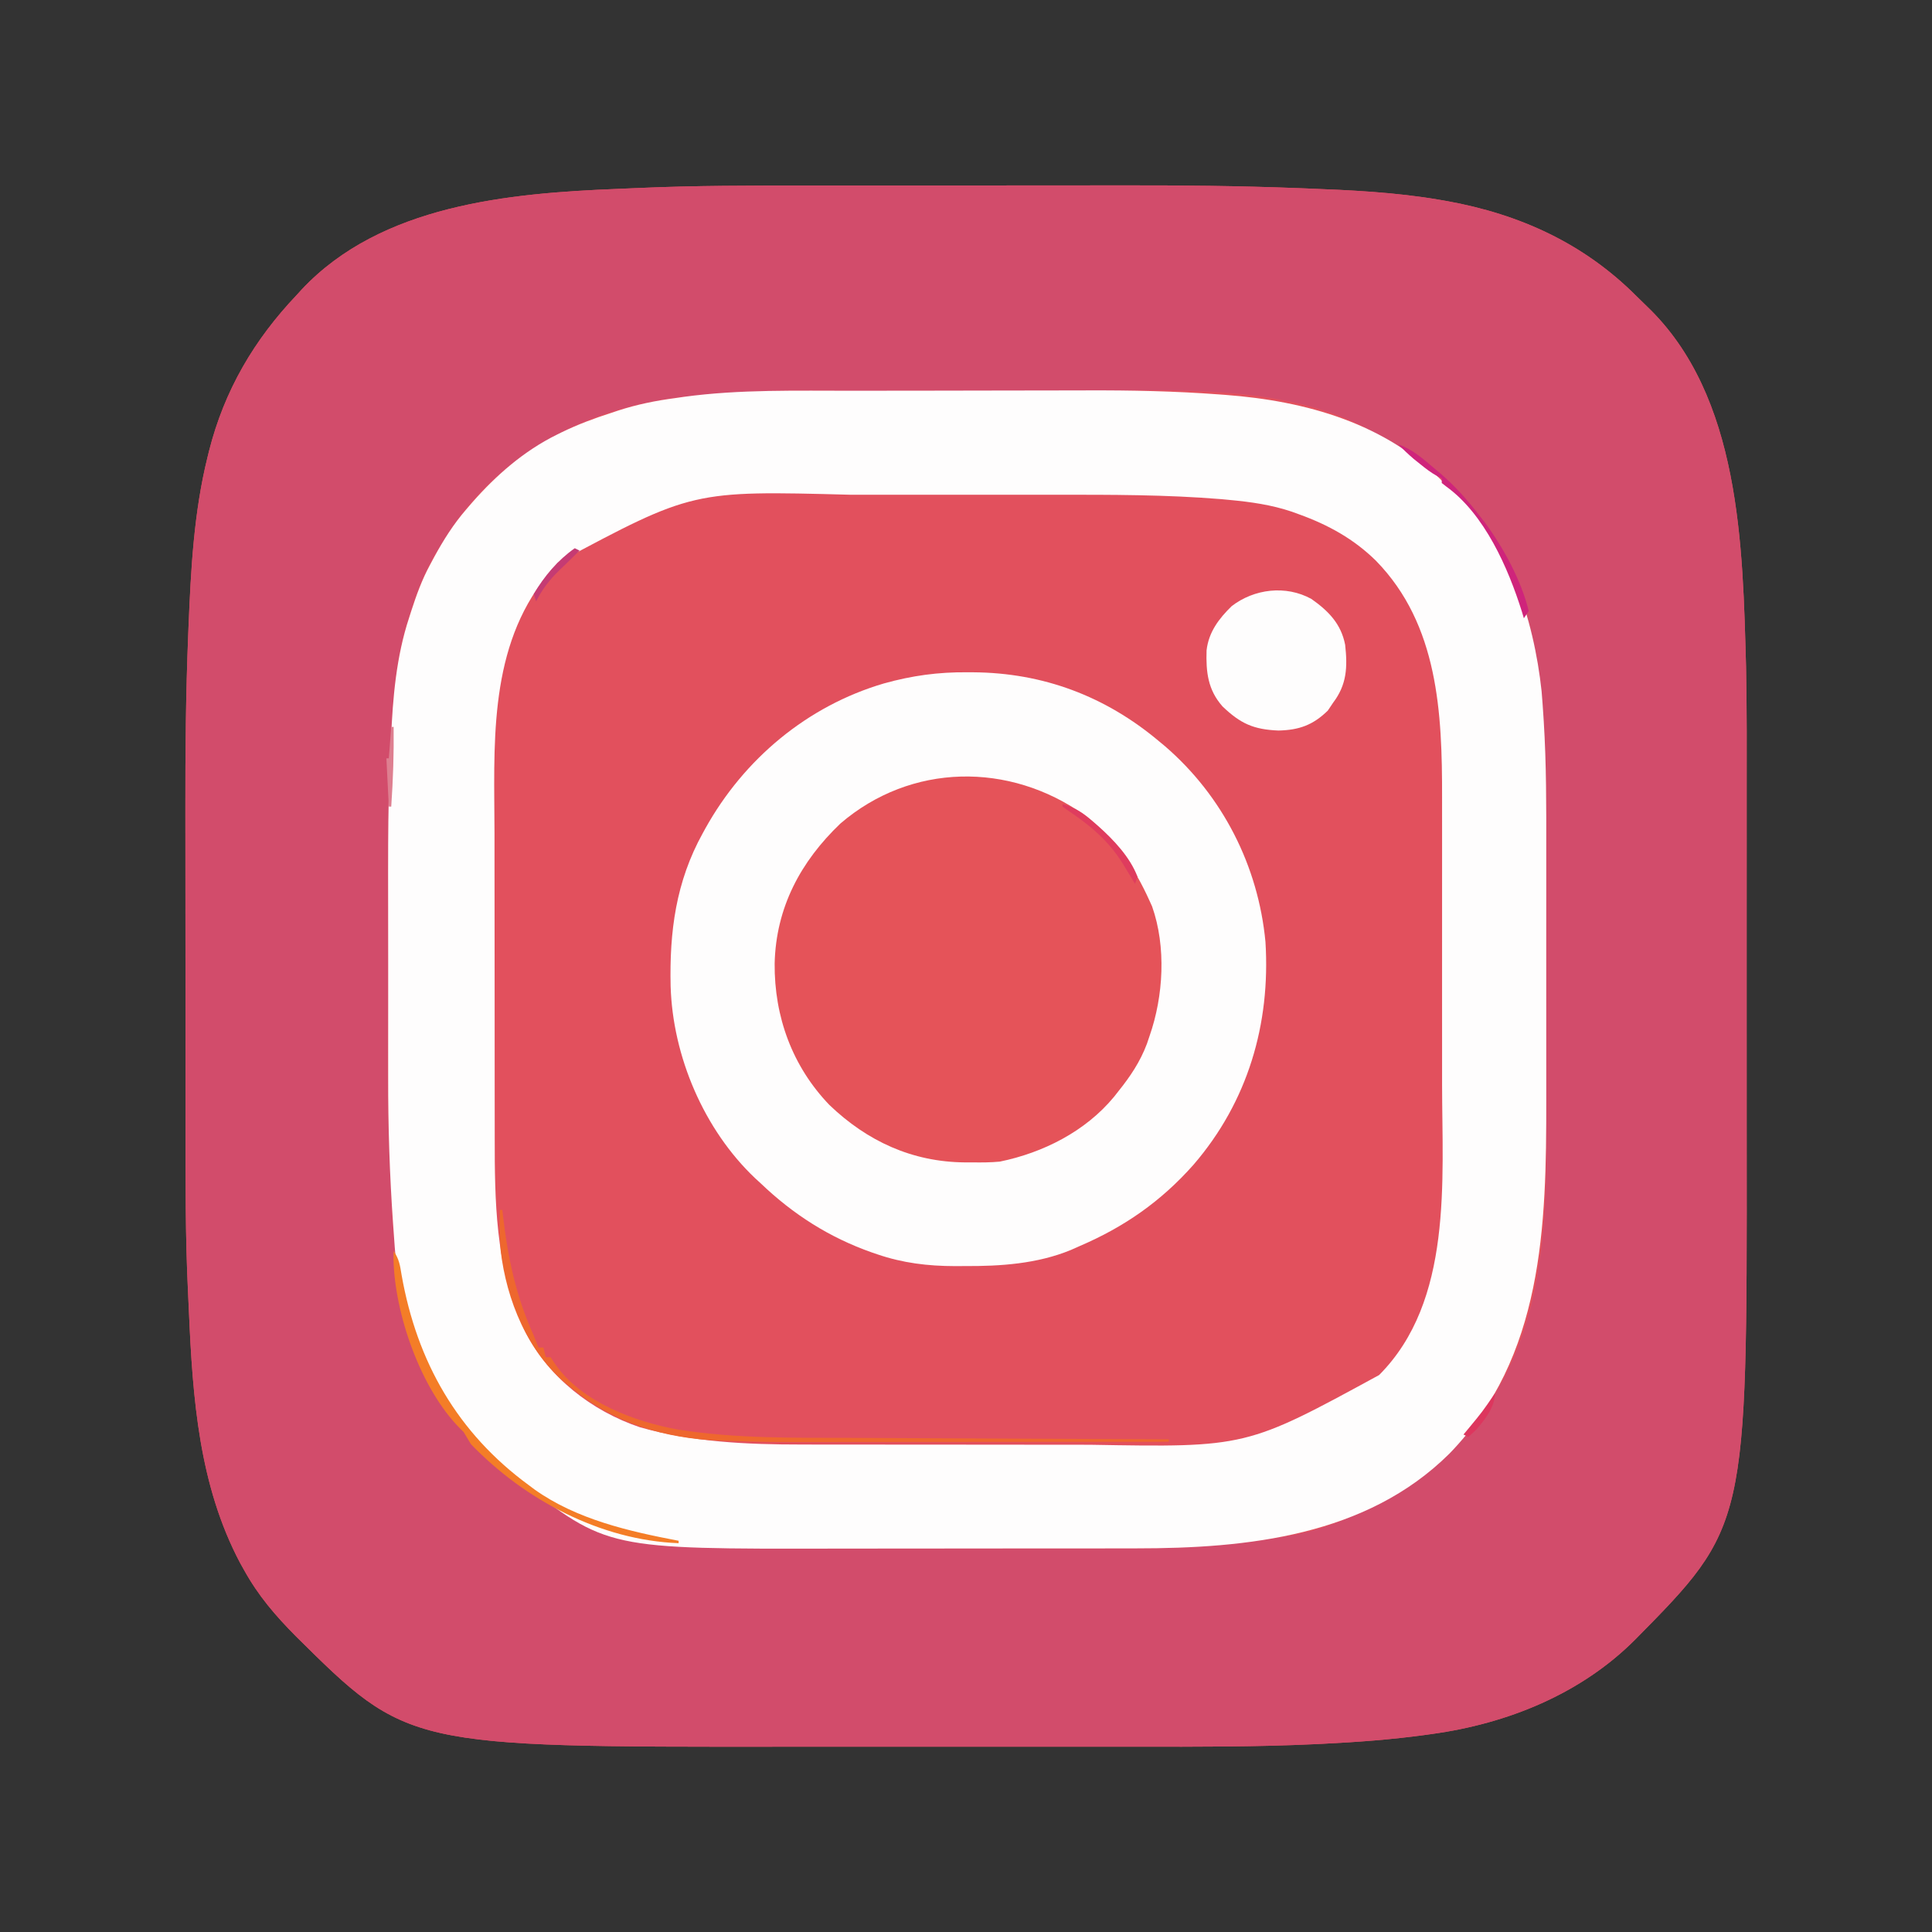
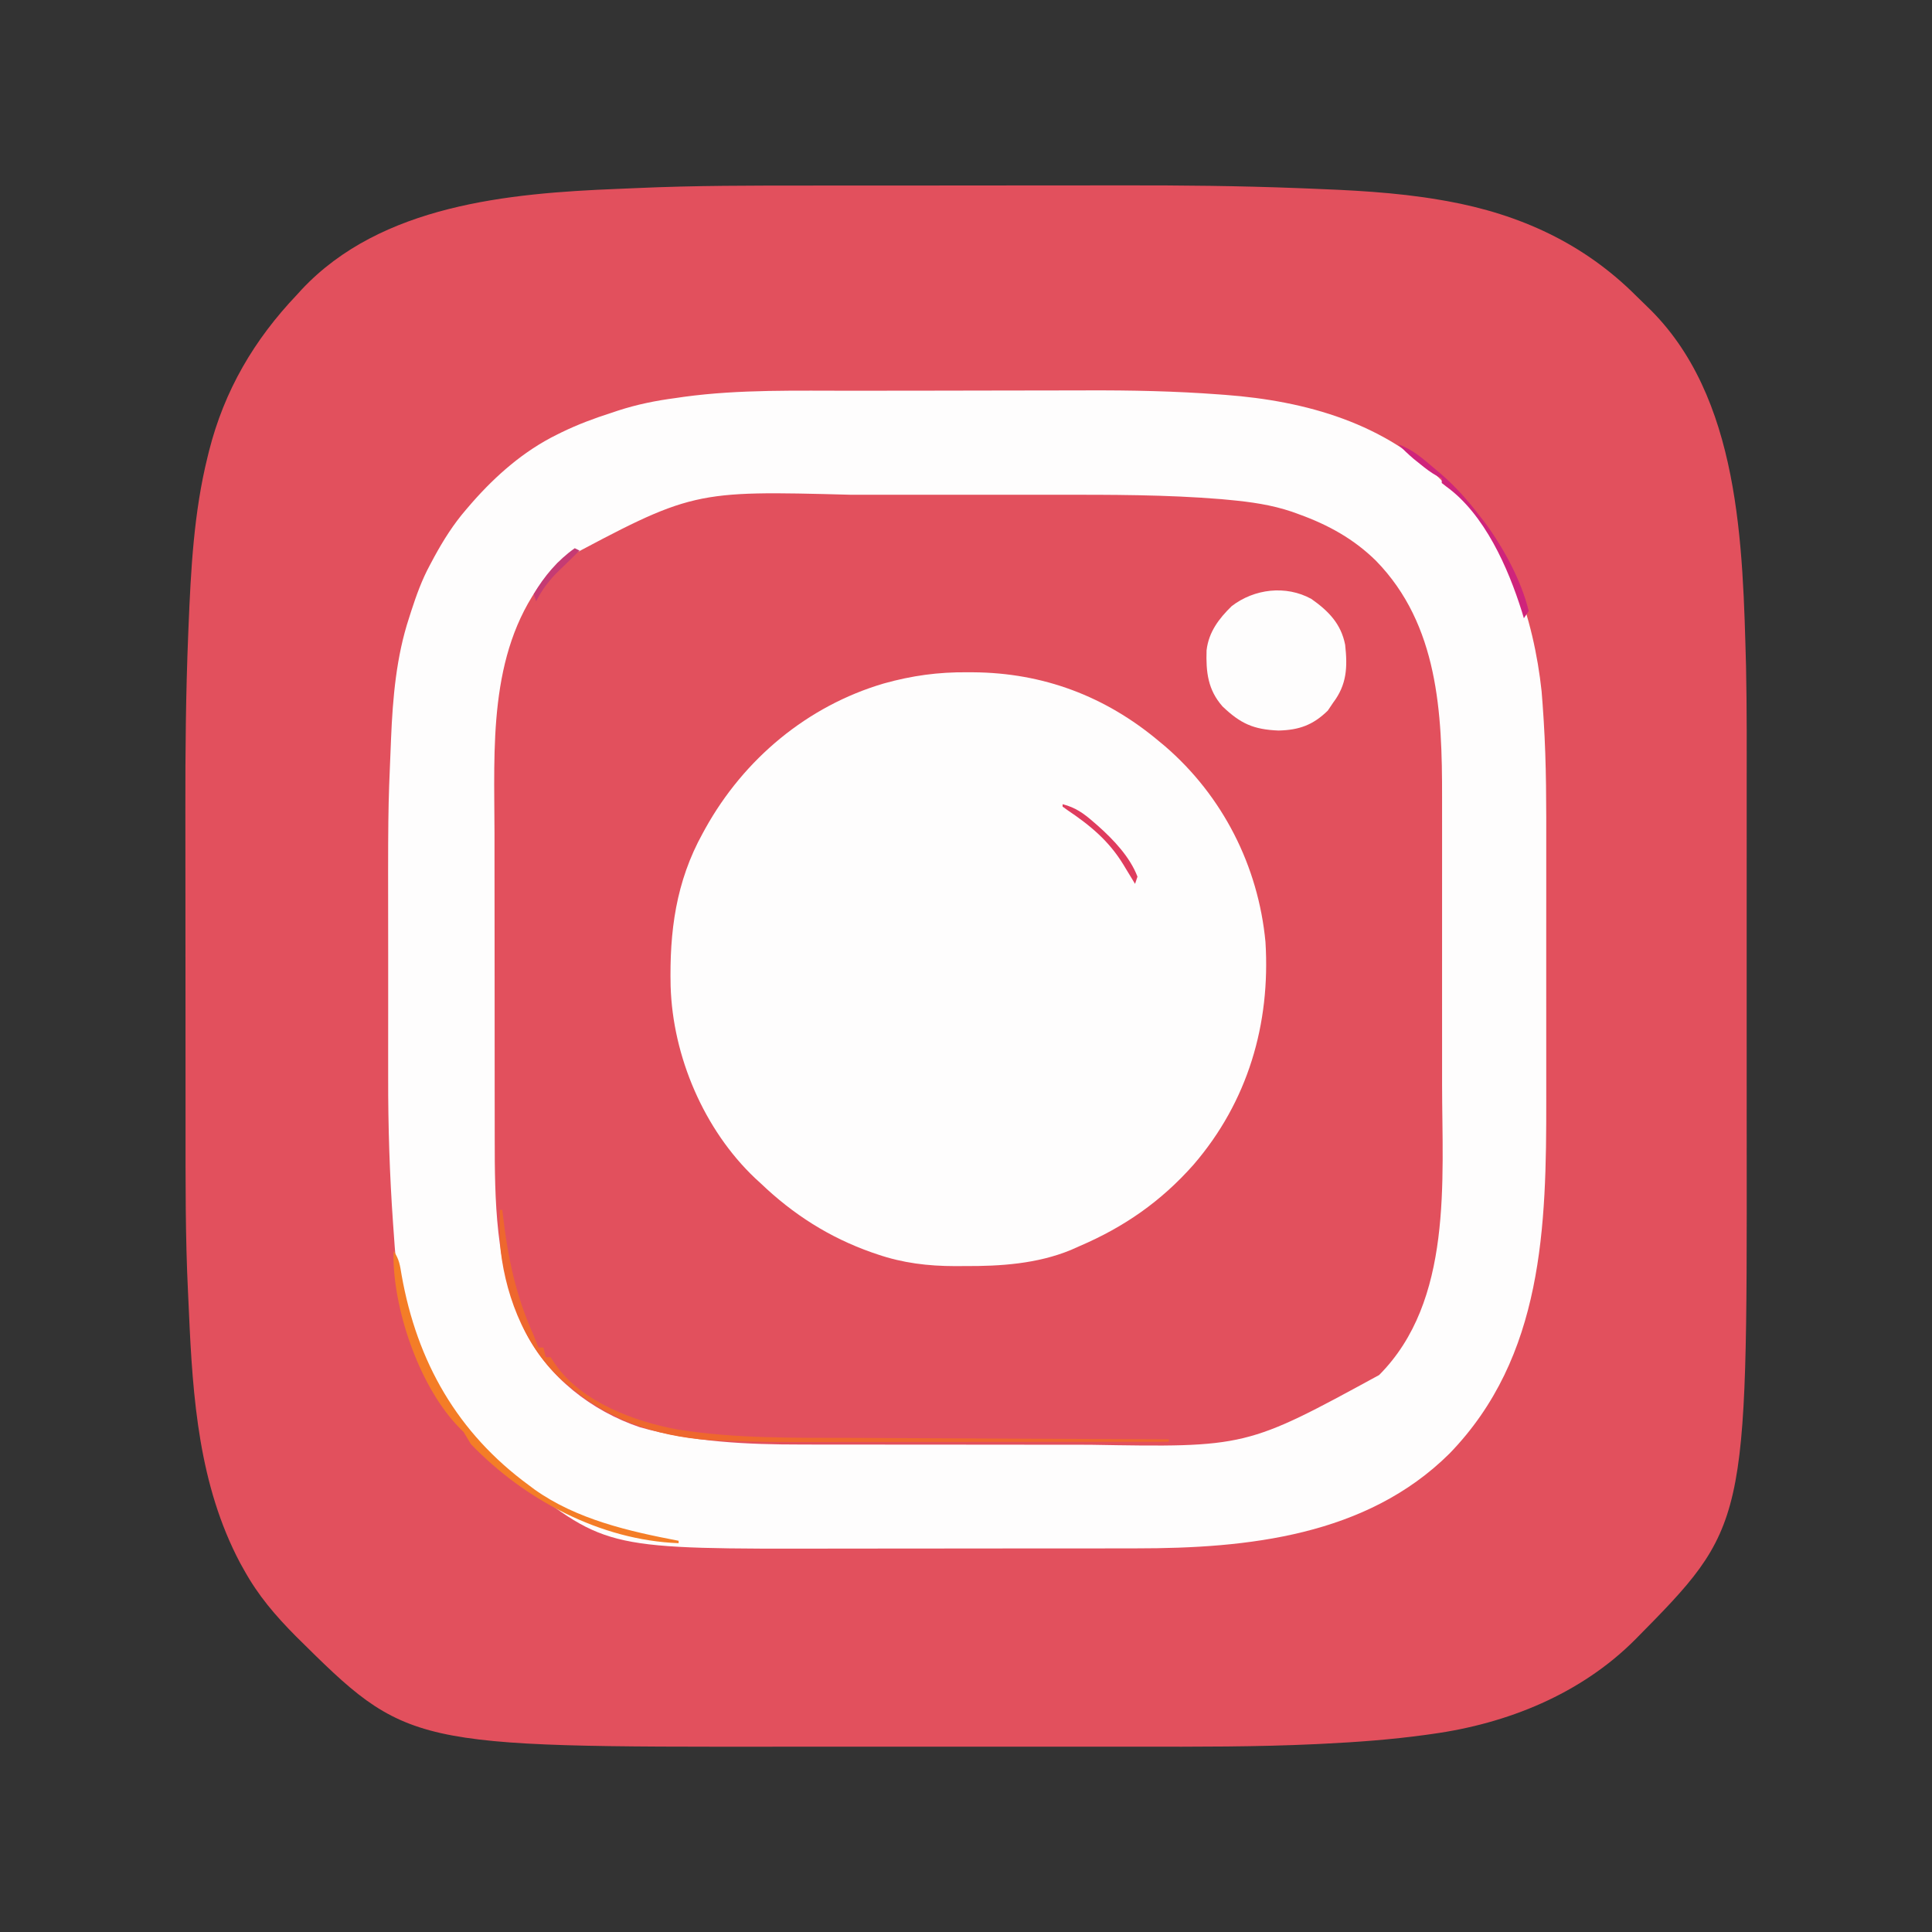
<svg xmlns="http://www.w3.org/2000/svg" version="1.1" width="800" height="800">
  <rect width="100%" height="100%" fill="#333333" stroke="none" />
  <path d="M0 0 C3.52 -0.001 7.04 -0.003 10.56 -0.005 C22.939 -0.015 35.317 -0.019 47.695 -0.018 C59.072 -0.017 70.449 -0.028 81.825 -0.044 C91.72 -0.057 101.614 -0.062 111.508 -0.062 C117.361 -0.061 123.213 -0.064 129.066 -0.075 C153.274 -0.117 177.441 0.122 201.633 1.057 C203.185 1.115 203.185 1.115 204.768 1.174 C223.352 1.89 242.149 2.744 260.502 5.917 C261.488 6.086 262.474 6.256 263.489 6.43 C293.748 11.909 320.146 23.97 341.905 45.761 C343.355 47.209 344.819 48.645 346.307 50.054 C385.097 87.154 385.933 149.357 387.315 199.167 C387.675 216.781 387.601 234.403 387.583 252.02 C387.58 256.001 387.58 259.982 387.582 263.963 C387.583 264.634 387.583 265.304 387.583 265.995 C387.584 267.359 387.585 268.724 387.585 270.088 C387.591 282.743 387.584 295.399 387.574 308.054 C387.565 318.801 387.566 329.547 387.575 340.294 C387.586 352.917 387.59 365.54 387.584 378.163 C387.584 379.521 387.583 380.879 387.582 382.238 C387.582 382.905 387.582 383.573 387.581 384.26 C387.58 388.857 387.583 393.454 387.587 398.051 C387.725 555.168 387.725 555.168 341.315 602.167 C318.881 624.634 288.488 636.887 257.315 641.167 C256.013 641.352 256.013 641.352 254.685 641.541 C240.481 643.495 226.237 644.542 211.924 645.24 C211.037 645.284 210.149 645.327 209.235 645.372 C184.621 646.535 159.997 646.461 135.361 646.436 C131.382 646.433 127.403 646.433 123.424 646.435 C122.754 646.435 122.083 646.436 121.392 646.436 C120.028 646.436 118.664 646.437 117.3 646.438 C104.652 646.443 92.003 646.437 79.354 646.426 C68.614 646.417 57.873 646.419 47.133 646.428 C34.515 646.439 21.897 646.443 9.278 646.437 C7.921 646.436 6.563 646.436 5.205 646.435 C4.538 646.435 3.871 646.434 3.183 646.434 C-1.411 646.432 -6.005 646.435 -10.6 646.44 C-166.861 646.577 -166.861 646.577 -213.162 600.714 C-221.723 592.073 -228.767 583.878 -234.685 573.167 C-235.206 572.237 -235.727 571.306 -236.263 570.347 C-253.301 538.154 -255.891 502.112 -257.452 466.423 C-257.565 463.831 -257.682 461.239 -257.811 458.648 C-258.972 435.26 -258.85 411.86 -258.853 388.45 C-258.853 384.907 -258.855 381.363 -258.858 377.82 C-258.867 365.365 -258.871 352.91 -258.871 340.456 C-258.87 329.002 -258.881 317.548 -258.896 306.093 C-258.91 296.139 -258.915 286.184 -258.914 276.23 C-258.914 270.339 -258.916 264.448 -258.927 258.557 C-258.969 234.345 -258.736 210.18 -257.757 185.986 C-257.715 184.951 -257.674 183.917 -257.631 182.851 C-256.656 159.14 -255.448 135.279 -249.685 112.167 C-249.508 111.445 -249.33 110.722 -249.147 109.978 C-242.802 84.845 -230.474 63.851 -212.685 45.167 C-212.041 44.458 -211.396 43.749 -210.732 43.019 C-177.864 8.007 -125.097 3.178 -80.036 1.384 C-77.348 1.277 -74.66 1.166 -71.973 1.044 C-47.988 -0.037 -24.005 0.003 0 0 Z " fill="#E2505D" transform="translate(335.685,76.833)" />
-   <path d="M0 0 C3.52 -0.001 7.04 -0.003 10.56 -0.005 C22.939 -0.015 35.317 -0.019 47.695 -0.018 C59.072 -0.017 70.449 -0.028 81.825 -0.044 C91.72 -0.057 101.614 -0.062 111.508 -0.062 C117.361 -0.061 123.213 -0.064 129.066 -0.075 C153.274 -0.117 177.441 0.122 201.633 1.057 C203.185 1.115 203.185 1.115 204.768 1.174 C223.352 1.89 242.149 2.744 260.502 5.917 C261.488 6.086 262.474 6.256 263.489 6.43 C293.748 11.909 320.146 23.97 341.905 45.761 C343.355 47.209 344.819 48.645 346.307 50.054 C385.097 87.154 385.933 149.357 387.315 199.167 C387.675 216.781 387.601 234.403 387.583 252.02 C387.58 256.001 387.58 259.982 387.582 263.963 C387.583 264.634 387.583 265.304 387.583 265.995 C387.584 267.359 387.585 268.724 387.585 270.088 C387.591 282.743 387.584 295.399 387.574 308.054 C387.565 318.801 387.566 329.547 387.575 340.294 C387.586 352.917 387.59 365.54 387.584 378.163 C387.584 379.521 387.583 380.879 387.582 382.238 C387.582 382.905 387.582 383.573 387.581 384.26 C387.58 388.857 387.583 393.454 387.587 398.051 C387.725 555.168 387.725 555.168 341.315 602.167 C318.881 624.634 288.488 636.887 257.315 641.167 C256.013 641.352 256.013 641.352 254.685 641.541 C240.481 643.495 226.237 644.542 211.924 645.24 C211.037 645.284 210.149 645.327 209.235 645.372 C184.621 646.535 159.997 646.461 135.361 646.436 C131.382 646.433 127.403 646.433 123.424 646.435 C122.754 646.435 122.083 646.436 121.392 646.436 C120.028 646.436 118.664 646.437 117.3 646.438 C104.652 646.443 92.003 646.437 79.354 646.426 C68.614 646.417 57.873 646.419 47.133 646.428 C34.515 646.439 21.897 646.443 9.278 646.437 C7.921 646.436 6.563 646.436 5.205 646.435 C4.538 646.435 3.871 646.434 3.183 646.434 C-1.411 646.432 -6.005 646.435 -10.6 646.44 C-166.861 646.577 -166.861 646.577 -213.162 600.714 C-221.723 592.073 -228.767 583.878 -234.685 573.167 C-235.206 572.237 -235.727 571.306 -236.263 570.347 C-253.301 538.154 -255.891 502.112 -257.452 466.423 C-257.565 463.831 -257.682 461.239 -257.811 458.648 C-258.972 435.26 -258.85 411.86 -258.853 388.45 C-258.853 384.907 -258.855 381.363 -258.858 377.82 C-258.867 365.365 -258.871 352.91 -258.871 340.456 C-258.87 329.002 -258.881 317.548 -258.896 306.093 C-258.91 296.139 -258.915 286.184 -258.914 276.23 C-258.914 270.339 -258.916 264.448 -258.927 258.557 C-258.969 234.345 -258.736 210.18 -257.757 185.986 C-257.715 184.951 -257.674 183.917 -257.631 182.851 C-256.656 159.14 -255.448 135.279 -249.685 112.167 C-249.508 111.445 -249.33 110.722 -249.147 109.978 C-242.802 84.845 -230.474 63.851 -212.685 45.167 C-212.041 44.458 -211.396 43.749 -210.732 43.019 C-177.864 8.007 -125.097 3.178 -80.036 1.384 C-77.348 1.277 -74.66 1.166 -71.973 1.044 C-47.988 -0.037 -24.005 0.003 0 0 Z M-55.123 87.73 C-56.922 87.981 -56.922 87.981 -58.758 88.238 C-76.197 90.917 -93.389 96.268 -108.685 105.167 C-109.606 105.685 -110.526 106.204 -111.474 106.738 C-128.192 116.711 -142.927 131.367 -152.685 148.167 C-153.466 149.397 -153.466 149.397 -154.263 150.652 C-160.094 159.898 -163.69 169.678 -166.81 180.105 C-167.052 180.883 -167.294 181.661 -167.543 182.463 C-172.091 198.292 -173.202 215.125 -173.853 231.507 C-173.893 232.429 -173.932 233.35 -173.972 234.299 C-175.182 263.383 -175.023 292.508 -174.999 321.61 C-174.996 327.148 -175.005 332.686 -175.021 338.224 C-175.235 381.954 -175.235 381.954 -173.353 425.632 C-173.266 426.928 -173.266 426.928 -173.176 428.25 C-170.372 468.135 -157.504 504.625 -126.837 531.571 C-87.718 564.941 -35.707 564.505 12.97 564.436 C17.781 564.431 22.591 564.436 27.401 564.439 C35.468 564.442 43.534 564.438 51.601 564.428 C60.855 564.417 70.109 564.421 79.363 564.432 C87.389 564.441 95.415 564.442 103.442 564.437 C108.2 564.434 112.959 564.433 117.717 564.44 C142.303 564.47 166.724 564.239 191.065 560.292 C192.153 560.118 193.242 559.944 194.364 559.764 C201.934 558.502 209.149 556.972 216.315 554.167 C217.016 553.899 217.717 553.631 218.439 553.355 C248.753 541.661 272.389 522.518 287.315 493.167 C287.723 492.386 288.132 491.605 288.553 490.8 C306.069 455.084 304.639 414.374 304.583 375.607 C304.578 370.852 304.583 366.096 304.586 361.341 C304.59 353.364 304.585 345.388 304.575 337.412 C304.565 328.282 304.568 319.153 304.579 310.023 C304.588 302.087 304.589 294.15 304.584 286.214 C304.581 281.517 304.581 276.82 304.587 272.122 C304.652 219.925 304.549 164.88 265.315 125.167 C262.733 122.722 260.054 120.433 257.315 118.167 C256.601 117.542 255.886 116.917 255.151 116.273 C247.84 110.075 239.757 105.61 231.315 101.167 C229.979 100.44 229.979 100.44 228.615 99.699 C194.132 82.373 150.302 84.84 112.745 84.932 C108.276 84.941 103.807 84.939 99.338 84.938 C91.85 84.939 84.362 84.948 76.874 84.961 C68.289 84.977 59.703 84.982 51.118 84.982 C41.862 84.981 32.606 84.988 23.351 84.997 C20.731 84.999 18.112 85 15.493 85 C-19.903 84.736 -19.903 84.736 -55.123 87.73 Z " fill="#D24C6B" transform="translate(335.685,76.833)" />
  <path d="M0 0 C2.634 -0.003 5.267 -0.007 7.901 -0.012 C16.219 -0.025 24.537 -0.035 32.856 -0.039 C42.313 -0.043 51.77 -0.061 61.227 -0.09 C68.634 -0.112 76.041 -0.121 83.449 -0.123 C87.828 -0.124 92.206 -0.129 96.585 -0.148 C114.938 -0.22 133.167 0.153 151.474 1.533 C152.673 1.621 152.673 1.621 153.896 1.71 C187.323 4.211 220.49 13.49 244.533 38.2 C245.318 38.809 246.103 39.417 246.911 40.044 C270.904 59.781 281.708 94.797 284.878 124.431 C285.173 127.926 285.419 131.42 285.641 134.921 C285.683 135.575 285.725 136.23 285.768 136.904 C286.87 154.555 286.827 172.217 286.801 189.895 C286.796 194.651 286.801 199.406 286.804 204.162 C286.808 212.137 286.803 220.112 286.793 228.086 C286.782 237.216 286.786 246.346 286.797 255.477 C286.806 263.414 286.807 271.351 286.802 279.289 C286.799 283.986 286.798 288.684 286.805 293.381 C286.87 345.978 285.64 399.991 246.72 440.103 C212.348 474.209 163.147 479.362 117.01 479.345 C115.308 479.348 113.606 479.352 111.903 479.356 C107.322 479.364 102.741 479.367 98.159 479.367 C95.281 479.368 92.403 479.37 89.525 479.373 C79.437 479.382 69.349 479.386 59.262 479.385 C49.935 479.385 40.609 479.395 31.282 479.411 C23.216 479.424 15.149 479.43 7.082 479.429 C2.291 479.429 -2.5 479.431 -7.292 479.442 C-102.014 479.64 -102.014 479.64 -138.467 451.2 C-139.381 450.489 -140.295 449.777 -141.237 449.044 C-168.885 426.956 -185.086 395.579 -189.461 360.573 C-189.918 356.459 -190.175 352.329 -190.467 348.2 C-190.548 347.086 -190.628 345.972 -190.711 344.824 C-192.129 324.683 -192.773 304.649 -192.736 284.46 C-192.731 280.682 -192.736 276.903 -192.739 273.125 C-192.742 266.779 -192.738 260.433 -192.728 254.086 C-192.719 247.684 -192.719 241.281 -192.728 234.878 C-192.817 174.025 -192.817 174.025 -191.639 146.497 C-191.605 145.632 -191.57 144.767 -191.535 143.876 C-190.836 127.139 -189.362 110.055 -184.092 94.075 C-183.784 93.108 -183.476 92.14 -183.159 91.144 C-181.032 84.598 -178.748 78.266 -175.467 72.2 C-174.86 71.065 -174.253 69.929 -173.628 68.759 C-169.808 61.771 -165.685 55.239 -160.467 49.2 C-159.249 47.783 -159.249 47.783 -158.006 46.337 C-148.047 35.002 -136.51 24.897 -122.905 18.2 C-122.212 17.857 -121.518 17.514 -120.804 17.16 C-114.207 13.962 -107.451 11.429 -100.467 9.2 C-99.532 8.886 -98.597 8.572 -97.634 8.248 C-89.693 5.662 -81.927 4.096 -73.655 3.013 C-72.532 2.848 -71.408 2.684 -70.251 2.515 C-47.049 -0.636 -23.368 0.025 0 0 Z M-122.397 71.134 C-124.176 73.099 -125.837 75.11 -127.467 77.2 C-128.345 78.324 -128.345 78.324 -129.241 79.47 C-151.317 109.306 -148.78 147.944 -148.703 183.119 C-148.694 188.043 -148.696 192.966 -148.697 197.889 C-148.696 206.148 -148.687 214.407 -148.673 222.666 C-148.658 232.16 -148.652 241.654 -148.653 251.148 C-148.654 261.338 -148.647 271.529 -148.638 281.719 C-148.635 284.62 -148.635 287.521 -148.634 290.423 C-148.633 295.011 -148.627 299.6 -148.617 304.188 C-148.614 305.854 -148.613 307.519 -148.614 309.185 C-148.619 335.525 -148.293 361.762 -137.467 386.2 C-137.005 387.246 -136.542 388.291 -136.065 389.368 C-126.574 408.433 -108.418 422.49 -88.467 429.2 C-66.731 435.351 -44.018 436.354 -21.556 436.345 C-19.919 436.348 -18.283 436.352 -16.646 436.356 C-12.245 436.364 -7.843 436.367 -3.442 436.367 C-0.677 436.368 2.088 436.37 4.853 436.373 C14.543 436.382 24.233 436.386 33.923 436.385 C42.883 436.385 51.844 436.395 60.805 436.411 C68.555 436.424 76.305 436.43 84.055 436.429 C88.658 436.429 93.261 436.431 97.864 436.442 C162.579 437.564 162.579 437.564 217.595 407.575 C248.182 376.887 243.696 327.089 243.667 287.267 C243.664 282.621 243.667 277.975 243.668 273.329 C243.67 265.537 243.668 257.745 243.663 249.952 C243.658 240.995 243.659 232.039 243.665 223.082 C243.669 215.331 243.67 207.58 243.667 199.829 C243.666 195.226 243.666 190.623 243.669 186.02 C243.672 181.692 243.67 177.363 243.664 173.035 C243.663 171.464 243.663 169.894 243.665 168.323 C243.71 133.424 242.137 96.918 216.345 70.45 C207.209 61.43 196.589 55.557 184.533 51.2 C183.517 50.83 182.501 50.46 181.454 50.079 C172.921 47.21 164.445 46.033 155.533 45.2 C154.483 45.1 153.434 44.999 152.353 44.896 C129.447 43.01 106.409 43.046 83.442 43.066 C79.547 43.068 75.652 43.066 71.758 43.064 C65.232 43.063 58.706 43.065 52.181 43.07 C44.702 43.075 37.224 43.073 29.746 43.068 C23.246 43.063 16.745 43.063 10.245 43.065 C6.397 43.067 2.549 43.067 -1.298 43.064 C-66.702 41.342 -66.702 41.342 -122.397 71.134 Z " fill="#FEFDFD" transform="translate(353.467,161.8)" />
  <path d="M0 0 C0.776 0.003 1.552 0.005 2.352 0.008 C31.35 0.192 57.174 9.892 79.438 28.625 C80.225 29.279 81.013 29.932 81.824 30.605 C105.714 51.195 120.464 80.233 123.438 111.625 C125.57 145.703 116.101 177.852 93.672 203.883 C80.236 219.065 65.001 229.672 46.438 237.625 C45.254 238.151 44.071 238.677 42.852 239.219 C28.941 244.948 13.741 245.962 -1.125 245.875 C-2.444 245.883 -3.764 245.89 -5.123 245.898 C-16.298 245.876 -26.727 244.632 -37.312 241 C-38.072 240.741 -38.831 240.483 -39.614 240.216 C-57.147 234.031 -72.137 224.487 -85.562 211.625 C-86.31 210.941 -87.058 210.256 -87.828 209.551 C-109.055 189.474 -122.008 159.057 -122.871 130.004 C-123.381 107.39 -120.704 86.744 -109.562 66.625 C-109.218 65.998 -108.874 65.371 -108.519 64.725 C-92.541 35.938 -66.28 13.938 -34.562 4.625 C-22.932 1.375 -12.07 -0.114 0 0 Z " fill="#FEFDFD" transform="translate(400.562,278.375)" />
-   <path d="M0 0 C12.541 9.632 20.564 21.251 27.004 35.539 C27.356 36.314 27.708 37.089 28.07 37.887 C33.942 54.569 32.796 74.999 27.004 91.539 C26.642 92.61 26.279 93.681 25.906 94.785 C23.094 102.269 18.993 108.332 14.004 114.539 C13.437 115.26 12.87 115.98 12.285 116.723 C0.478 131.008 -17.008 139.845 -34.996 143.539 C-38.843 143.903 -42.635 143.917 -46.496 143.852 C-47.451 143.855 -48.406 143.858 -49.391 143.861 C-71.254 143.699 -89.913 135.085 -105.566 120.074 C-120.912 104.095 -128.416 83.556 -128.229 61.466 C-127.675 38.28 -117.469 19.279 -100.996 3.539 C-71.741 -21.58 -30.999 -21.999 0 0 Z " fill="#E55359" transform="translate(448.996,337.461)" />
  <path d="M0 0 C7.101 4.987 12.311 10.32 14 19 C15.021 28.264 14.713 35.462 9 43 C8.278 44.072 7.556 45.145 6.812 46.25 C0.7 52.226 -5.079 54.313 -13.625 54.5 C-23.907 54.077 -29.3 51.674 -36.789 44.508 C-42.857 37.625 -43.674 30.238 -43.383 21.27 C-42.502 13.743 -38.327 8.208 -33 3 C-23.671 -4.191 -10.567 -5.811 0 0 Z " fill="#FEFDFD" transform="translate(543,248)" />
  <path d="M0 0 C0.33 0 0.66 0 1 0 C1.07 0.618 1.14 1.236 1.212 1.873 C3.278 19.771 6.559 35.544 14 52 C14.677 53.663 15.347 55.328 16 57 C16.66 57 17.32 57 18 57 C18.33 58.32 18.66 59.64 19 61 C19.66 61 20.32 61 21 61 C21.639 61.969 22.279 62.939 22.938 63.938 C33.86 79.595 55.754 87.716 73.834 90.966 C97.82 94.778 122.447 94.332 146.663 94.405 C151.266 94.421 155.869 94.447 160.471 94.473 C169.137 94.519 177.802 94.556 186.467 94.589 C196.354 94.628 206.241 94.677 216.128 94.727 C236.419 94.83 256.709 94.919 277 95 C277 95.33 277 95.66 277 96 C255.562 96.023 234.124 96.041 212.685 96.052 C202.728 96.057 192.771 96.064 182.814 96.075 C174.122 96.085 165.43 96.092 156.738 96.094 C152.148 96.095 147.558 96.098 142.968 96.106 C110.126 96.156 110.126 96.156 93.714 95.603 C92.668 95.571 91.621 95.538 90.543 95.505 C68.238 94.614 47.332 88.294 30 74 C29.331 73.478 28.662 72.956 27.973 72.418 C11.517 59.025 2.732 37.391 0.305 16.781 C-0.147 11.178 -0.17 5.616 0 0 Z " fill="#EE672E" transform="translate(207,501)" />
  <path d="M0 0 C2.331 3.496 2.638 5.926 3.312 10.062 C9.663 45.917 26.457 75.378 56 97 C56.78 97.585 57.56 98.17 58.363 98.773 C75.743 111.146 97.408 116.08 118 120 C118 120.33 118 120.66 118 121 C85.637 119.774 54.249 103.063 32 80 C30.975 78.349 29.972 76.683 29 75 C28.296 74.298 28.296 74.298 27.578 73.582 C11.208 57.171 0.318 25.921 -0.066 3.055 C-0.044 2.047 -0.023 1.039 0 0 Z " fill="#F47D27" transform="translate(163,518)" />
  <path d="M0 0 C5.991 2.11 10.202 5.943 15 10 C16.265 11.06 16.265 11.06 17.555 12.141 C23.796 17.546 28.997 23.442 34 30 C34.606 30.779 35.212 31.557 35.836 32.359 C43.483 42.671 50.992 56.454 54 69 C53.34 69.99 52.68 70.98 52 72 C51.732 71.103 51.464 70.206 51.188 69.281 C45.489 51.136 35.75 28.909 19.805 17.418 C19.209 16.95 18.614 16.482 18 16 C18 15.34 18 14.68 18 14 C17.443 13.75 16.886 13.5 16.312 13.242 C13.611 11.791 11.385 10.052 9 8.125 C8.154 7.447 7.309 6.769 6.438 6.07 C4.169 4.144 2.07 2.137 0 0 Z " fill="#CF247B" transform="translate(579,184)" />
  <path d="M0 0 C5.374 1.386 8.725 3.801 12.812 7.375 C13.421 7.902 14.03 8.428 14.657 8.971 C21.094 14.709 27.886 21.835 31 30 C30.67 30.99 30.34 31.98 30 33 C29.469 32.12 28.938 31.239 28.391 30.332 C27.677 29.159 26.964 27.986 26.25 26.812 C25.902 26.234 25.554 25.656 25.195 25.061 C19.149 15.152 11.451 8.794 1.906 2.383 C1.277 1.926 0.648 1.47 0 1 C0 0.67 0 0.34 0 0 Z " fill="#DF3C5E" transform="translate(440,333)" />
  <path d="M0 0 C0.66 0.33 1.32 0.66 2 1 C1.597 1.387 1.194 1.775 0.778 2.174 C-1.073 3.962 -2.911 5.762 -4.75 7.562 C-5.384 8.172 -6.018 8.781 -6.672 9.408 C-10.651 13.325 -13.463 17.021 -16 22 C-16.33 21.01 -16.66 20.02 -17 19 C-12.665 11.591 -7.029 4.946 0 0 Z " fill="#C53B73" transform="translate(238,227)" />
-   <path d="M0 0 C0.33 0 0.66 0 1 0 C1.134 11.045 0.764 21.981 0 33 C-0.33 33 -0.66 33 -1 33 C-1.33 26.4 -1.66 19.8 -2 13 C-1.67 13 -1.34 13 -1 13 C-0.67 8.71 -0.34 4.42 0 0 Z " fill="#DE7F90" transform="translate(162,301)" />
-   <path d="M0 0 C0 5.505 -3.998 10.662 -7.512 14.766 C-8.635 15.885 -9.811 16.951 -11 18 C-11.66 17.67 -12.32 17.34 -13 17 C-12.397 16.276 -11.793 15.551 -11.172 14.805 C-5.247 7.649 -5.247 7.649 0 0 Z " fill="#DD365E" transform="translate(619,577)" />
</svg>